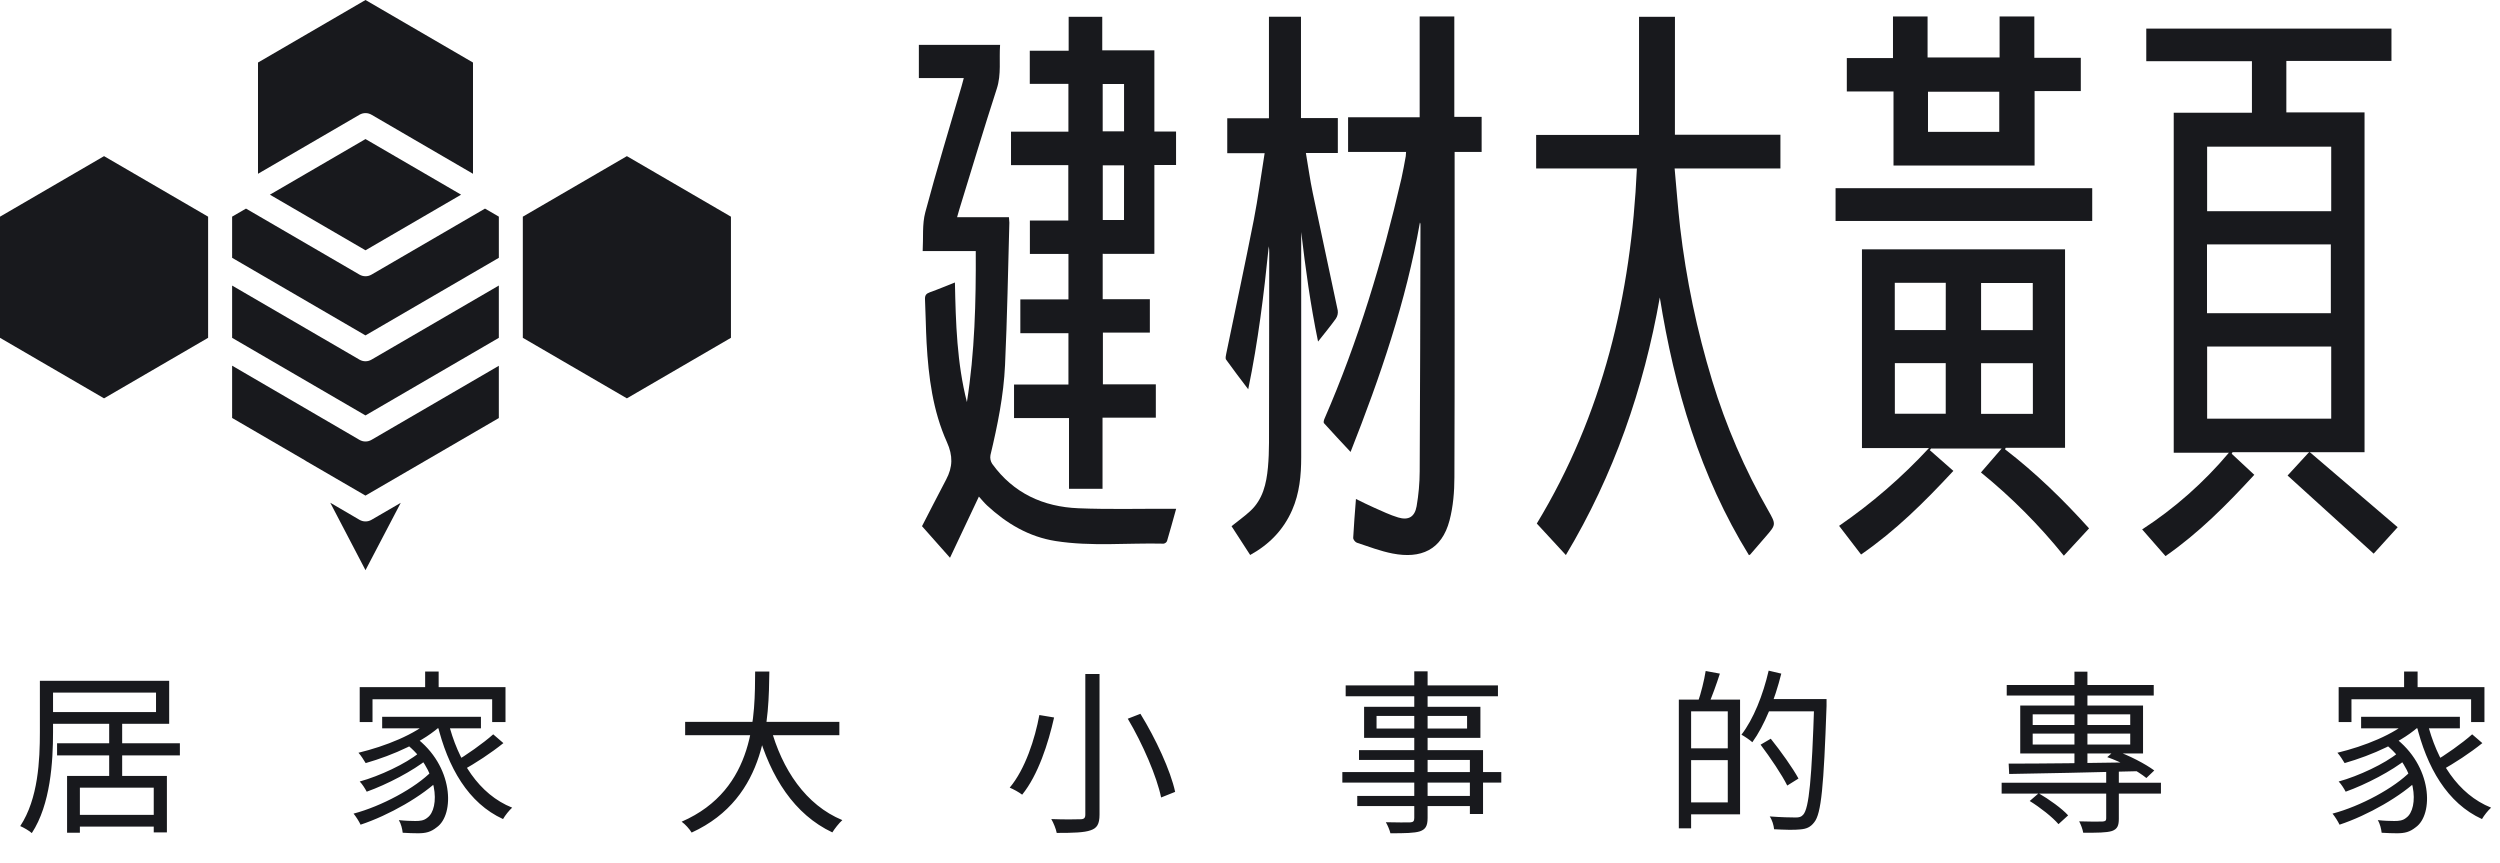
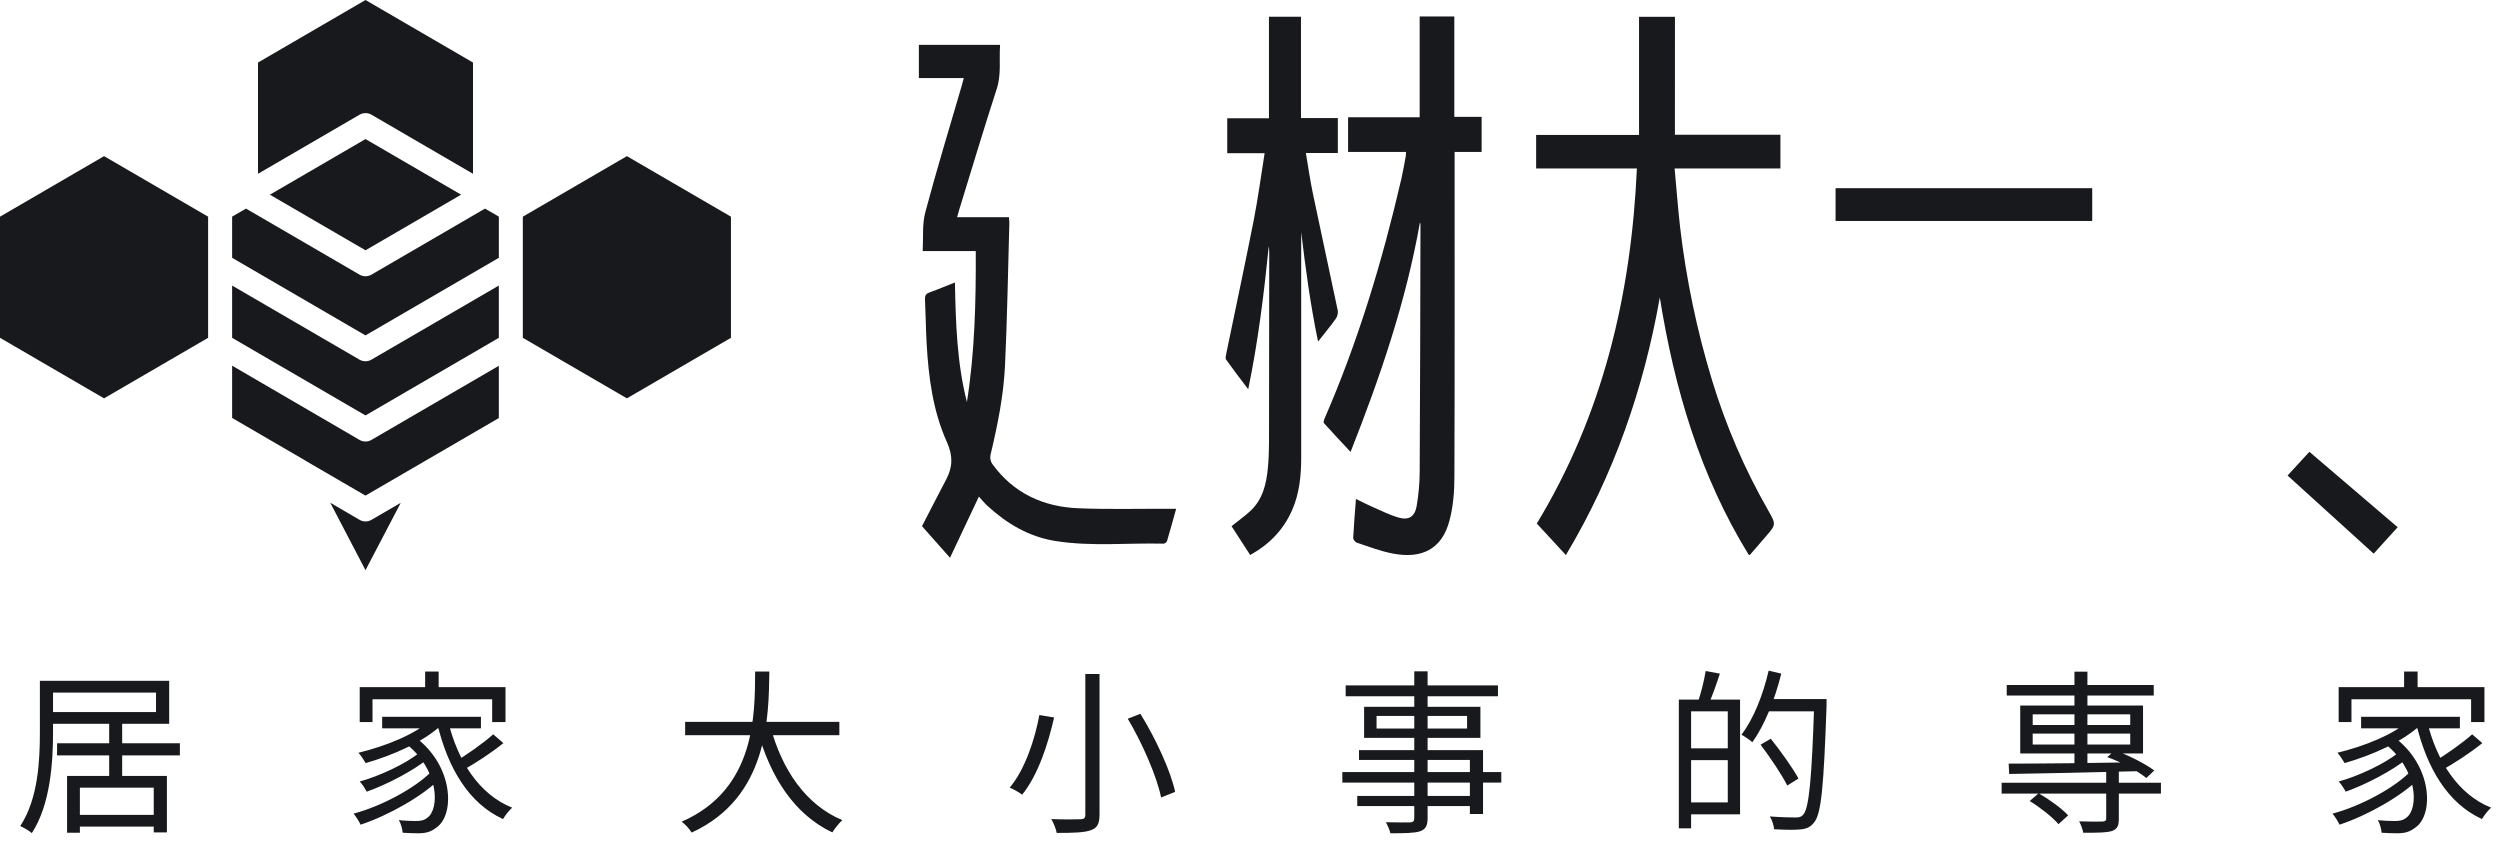
<svg xmlns="http://www.w3.org/2000/svg" width="171" height="59" viewBox="0 0 171 59" fill="none">
  <g clip-path="url(#clip0_58_3449)">
-     <path d="M152.648 31.039L154.194 32.477C152.326 34.508 150.412 36.443 148.121 38.037L146.524 36.212C148.749 34.766 150.748 32.998 152.456 30.967H148.683V7.71H154.032V4.186H146.805V1.955H163.576V4.166H156.386V7.687H161.735V30.932H152.704L152.648 31.039ZM159.455 23.704H150.968V28.639H159.455V23.704ZM150.959 21.423H159.43V16.717H150.959V21.423ZM159.455 10.03H150.967V14.448H159.455V10.03Z" fill="#18191D" />
    <path d="M114.564 9.215H121.781V11.521H114.544C114.67 12.89 114.769 14.21 114.918 15.531C115.333 19.091 116.068 22.607 117.113 26.036C118.054 29.132 119.341 32.112 120.95 34.92C121.495 35.88 121.486 35.884 120.754 36.727C120.405 37.128 120.06 37.532 119.712 37.933C119.703 37.943 119.687 37.946 119.628 37.974C116.288 32.558 114.533 26.596 113.531 20.346C112.426 26.59 110.391 32.483 107.106 37.966L105.117 35.81C109.631 28.361 111.574 20.183 111.963 11.523H105.072V9.231H112.11V1.151H114.567L114.564 9.215Z" fill="#18191D" />
    <path d="M96.175 10.39H92.209V8.021H97.105V1.124H99.475V7.995H101.344V10.39H99.496V10.969C99.496 18.196 99.507 25.419 99.481 32.644C99.481 33.629 99.397 34.643 99.149 35.592C98.618 37.632 97.174 38.232 95.257 37.861C94.425 37.7 93.62 37.389 92.811 37.122C92.698 37.084 92.552 36.9 92.559 36.786C92.602 35.921 92.677 35.058 92.747 34.131C93.191 34.345 93.594 34.552 94.008 34.733C94.544 34.968 95.077 35.228 95.636 35.395C96.338 35.605 96.766 35.359 96.896 34.629C97.032 33.844 97.103 33.05 97.107 32.254C97.139 26.623 97.146 20.993 97.16 15.367C97.162 15.315 97.149 15.264 97.123 15.218C96.173 20.615 94.413 25.763 92.379 30.913C91.74 30.226 91.141 29.592 90.559 28.944C90.513 28.893 90.553 28.736 90.593 28.645C92.901 23.342 94.56 17.83 95.859 12.204C95.975 11.7 96.059 11.19 96.155 10.681C96.161 10.606 96.163 10.527 96.175 10.39Z" fill="#18191D" />
    <path d="M65.923 5.339H62.85V3.07H68.406C68.33 4.082 68.503 5.071 68.18 6.068C67.287 8.822 66.459 11.597 65.605 14.364C65.56 14.509 65.521 14.656 65.465 14.856H69.011C69.027 14.98 69.037 15.105 69.04 15.23C68.949 18.476 68.895 21.724 68.745 24.967C68.65 27.052 68.232 29.1 67.747 31.131C67.709 31.338 67.752 31.552 67.868 31.728C69.317 33.737 71.359 34.669 73.77 34.765C75.825 34.849 77.888 34.794 79.944 34.801H80.449C80.235 35.564 80.039 36.291 79.823 37.013C79.801 37.059 79.768 37.098 79.728 37.129C79.687 37.159 79.639 37.178 79.589 37.186C77.128 37.127 74.657 37.392 72.209 37.008C70.384 36.721 68.852 35.814 67.513 34.571C67.312 34.384 67.139 34.167 66.956 33.966L64.98 38.151L63.065 35.991C63.576 35.004 64.137 33.896 64.718 32.798C65.169 31.947 65.191 31.178 64.77 30.243C63.806 28.102 63.51 25.789 63.379 23.455C63.324 22.463 63.318 21.468 63.27 20.476C63.257 20.205 63.346 20.084 63.598 19.994C64.162 19.794 64.712 19.559 65.317 19.322C65.373 22.104 65.455 24.83 66.137 27.502C66.674 24.094 66.76 20.66 66.742 17.174H63.111C63.164 16.256 63.069 15.346 63.29 14.521C64.059 11.629 64.938 8.766 65.774 5.892C65.82 5.737 65.86 5.569 65.923 5.339Z" fill="#18191D" />
    <path d="M86.501 10.479H83.944V8.09H86.796V1.145H88.987V8.078H91.508V10.467H89.323C89.484 11.418 89.608 12.316 89.793 13.196C90.353 15.879 90.941 18.556 91.502 21.238C91.529 21.434 91.483 21.633 91.372 21.796C91.008 22.305 90.607 22.788 90.155 23.363C89.629 20.824 89.297 18.353 89.002 15.87V16.4C89.002 21.358 89.002 26.317 89.002 31.275C89.002 32.512 88.888 33.735 88.382 34.889C87.793 36.233 86.833 37.231 85.512 37.961L84.237 35.991C84.683 35.633 85.117 35.323 85.507 34.966C86.381 34.165 86.623 33.088 86.727 31.968C86.778 31.412 86.798 30.85 86.8 30.287C86.81 25.959 86.815 21.632 86.816 17.304C86.821 17.151 86.81 16.997 86.784 16.845C86.454 20.097 86.059 23.336 85.378 26.626C84.838 25.911 84.339 25.263 83.865 24.598C83.804 24.514 83.846 24.334 83.872 24.206C84.501 21.151 85.157 18.103 85.759 15.045C86.05 13.553 86.249 12.046 86.501 10.479Z" fill="#18191D" />
    <path d="M143.108 12.872V15.114H125.553V12.872H143.108Z" fill="#18191D" />
    <path d="M157.962 30.903L164 36.062L162.358 37.87L156.47 32.526L157.962 30.903Z" fill="#18191D" />
-     <path d="M137.141 30.73L137.192 30.63H141.249V17.053H127.358V30.648H131.942C130.095 32.642 128.033 34.427 125.794 35.968L127.297 37.929C129.65 36.306 131.629 34.346 133.61 32.209L131.999 30.792L132.083 30.681H136.911L135.497 32.316C137.582 34.01 139.482 35.918 141.167 38.01L142.892 36.141C141.154 34.21 139.259 32.356 137.141 30.73ZM133.088 28.3H129.608V24.838H133.088V28.3ZM133.088 22.578H129.603V19.343H133.091L133.088 22.578ZM135.506 19.359H139.042V22.582H135.506V19.359ZM135.506 28.307V24.841H139.049V28.307H135.506Z" fill="#18191D" />
-     <path d="M78.959 17.366V11.284H80.442V8.999H78.959V3.444H75.394V1.148H73.096V3.468H70.437V5.737H73.079V9.004H69.153V11.293H73.072V15.083H70.444V17.371H73.082V20.48H69.791V22.79H73.081V26.301H69.36V28.596H73.12V33.433H75.413V28.569H79.059V26.288H75.438V22.752H78.65V20.464H75.424V17.362L78.959 17.366ZM76.882 15.046H75.429V11.308H76.885L76.882 15.046ZM75.424 8.983V5.747H76.885V8.983H75.427H75.424Z" fill="#18191D" />
-     <path d="M139.148 3.953V1.127H136.772V3.929H131.846V1.127H129.48V3.972H126.322V6.256H129.516V11.322H139.166V6.229H142.327V3.955L139.148 3.953ZM136.749 9.019H131.875V6.274H136.749V9.019Z" fill="#18191D" />
  </g>
  <path d="M2.728 46.568H3.628V50.072C3.628 52.088 3.46 55.028 2.176 56.984C2.008 56.828 1.612 56.6 1.384 56.504C2.62 54.632 2.728 51.98 2.728 50.072V46.568ZM3.316 46.568H11.572V49.508H3.316V48.704H10.672V47.372H3.316V46.568ZM3.904 50.84H12.304V51.668H3.904V50.84ZM5.008 55.736H10.936V56.54H5.008V55.736ZM7.468 49.448H8.356V53.372H7.468V49.448ZM4.588 53.072H11.416V56.936H10.516V53.876H5.464V56.96H4.588V53.072ZM29.08 45.932H30.004V47.528H29.08V45.932ZM24.604 47H34.576V49.388H33.664V47.828H25.48V49.388H24.604V47ZM26.14 49.028H32.896V49.82H26.14V49.028ZM27.712 50.828L28.384 50.408C31.048 52.376 31.108 55.724 29.872 56.588C29.464 56.912 29.128 56.996 28.588 56.996C28.3 56.996 27.916 56.984 27.544 56.96C27.52 56.72 27.436 56.348 27.28 56.096C27.724 56.144 28.132 56.156 28.408 56.156C28.732 56.156 28.996 56.132 29.236 55.928C30.088 55.316 30.04 52.604 27.712 50.828ZM29.512 49.208L30.256 49.532C29.02 50.732 26.884 51.656 25.012 52.196C24.916 52.028 24.676 51.656 24.52 51.488C26.356 51.044 28.42 50.228 29.512 49.208ZM28.66 51.5L29.26 51.908C28.264 52.724 26.464 53.66 25.084 54.152C24.976 53.948 24.784 53.636 24.604 53.456C25.96 53.084 27.772 52.232 28.66 51.5ZM29.548 52.736L30.172 53.192C28.924 54.452 26.584 55.772 24.664 56.408C24.556 56.18 24.352 55.856 24.184 55.652C26.092 55.148 28.42 53.9 29.548 52.736ZM30.652 49.34C31.312 52.04 32.752 54.332 35.032 55.244C34.828 55.424 34.552 55.772 34.408 56.024C32.044 54.944 30.628 52.508 29.908 49.496L30.652 49.34ZM33.736 50.228L34.432 50.828C33.616 51.488 32.488 52.232 31.636 52.688L31.072 52.136C31.888 51.656 33.052 50.84 33.736 50.228ZM46.864 49.376H57.412V50.288H46.864V49.376ZM52.708 49.736C53.488 52.64 55.12 55.064 57.616 56.096C57.388 56.3 57.088 56.684 56.932 56.936C54.34 55.712 52.708 53.18 51.808 49.952L52.708 49.736ZM51.652 45.932H52.624C52.576 49.076 52.552 54.548 47.308 56.948C47.164 56.708 46.876 56.384 46.624 56.204C51.724 53.984 51.628 48.812 51.652 45.932ZM74.236 46.1H75.208V55.712C75.208 56.384 75.028 56.648 74.596 56.792C74.164 56.948 73.42 56.972 72.28 56.972C72.232 56.708 72.064 56.288 71.908 56.024C72.796 56.06 73.66 56.048 73.9 56.036C74.152 56.036 74.236 55.952 74.236 55.712V46.1ZM77.14 49.16L78.004 48.824C79.048 50.516 80.068 52.712 80.38 54.164L79.42 54.548C79.132 53.132 78.16 50.876 77.14 49.16ZM71.092 48.908L72.1 49.076C71.704 50.84 71.008 53.012 69.916 54.356C69.7 54.188 69.304 53.972 69.064 53.876C70.132 52.604 70.792 50.528 71.092 48.908ZM96.736 45.92H97.648V55.952C97.648 56.516 97.492 56.732 97.12 56.864C96.736 56.984 96.112 56.996 95.104 56.996C95.056 56.78 94.912 56.444 94.792 56.24C95.512 56.264 96.232 56.252 96.448 56.252C96.664 56.24 96.736 56.168 96.736 55.952V45.92ZM92.044 46.88H102.46V47.624H92.044V46.88ZM94.156 48.968V49.832H100.348V48.968H94.156ZM93.304 48.344H101.26V50.468H93.304V48.344ZM92.956 51.308H101.44V55.676H100.54V51.98H92.956V51.308ZM91.816 52.808H102.688V53.528H91.816V52.808ZM92.836 54.44H101.008V55.136H92.836V54.44ZM115.372 47.852H119.02V55.7H115.372V54.884H118.18V48.656H115.372V47.852ZM114.832 47.852H115.672V56.66H114.832V47.852ZM115.312 51.188H118.624V51.992H115.312V51.188ZM116.668 45.896L117.64 46.076C117.4 46.82 117.1 47.648 116.86 48.188L116.14 48.008C116.344 47.432 116.572 46.52 116.668 45.896ZM120.724 47.816H124.408V48.656H120.724V47.816ZM124.096 47.816H124.936C124.936 47.816 124.936 48.152 124.936 48.284C124.744 53.792 124.576 55.652 124.096 56.24C123.832 56.588 123.556 56.696 123.136 56.732C122.728 56.78 122.02 56.756 121.348 56.72C121.324 56.456 121.216 56.084 121.048 55.844C121.828 55.904 122.548 55.916 122.824 55.916C123.064 55.916 123.208 55.88 123.34 55.724C123.736 55.292 123.928 53.3 124.096 48.008V47.816ZM120.976 45.872L121.84 46.076C121.396 47.864 120.688 49.628 119.86 50.768C119.704 50.624 119.332 50.372 119.116 50.252C119.932 49.196 120.592 47.54 120.976 45.872ZM120.424 50.936L121.12 50.528C121.804 51.38 122.632 52.544 123.016 53.252L122.248 53.732C121.888 53 121.084 51.812 120.424 50.936ZM136.912 53.54H147.808V54.284H136.912V53.54ZM137.26 46.856H147.316V47.576H137.26V46.856ZM144.064 52.76H144.928V56C144.928 56.468 144.832 56.708 144.46 56.84C144.076 56.96 143.464 56.96 142.492 56.96C142.456 56.732 142.336 56.408 142.216 56.18C142.936 56.204 143.608 56.204 143.812 56.192C144.004 56.18 144.064 56.132 144.064 55.976V52.76ZM141.892 45.944H142.78V52.376H141.892V45.944ZM138.832 54.788L139.444 54.26C140.152 54.668 141.04 55.304 141.46 55.772L140.8 56.372C140.392 55.892 139.552 55.232 138.832 54.788ZM139.036 50.18V50.924H145.708V50.18H139.036ZM139.036 48.86V49.592H145.708V48.86H139.036ZM138.184 48.26H146.584V51.536H138.184V48.26ZM144.136 51.788L144.652 51.332C145.612 51.656 146.752 52.256 147.352 52.7L146.812 53.216C146.224 52.736 145.084 52.112 144.136 51.788ZM137.392 52.232C139.576 52.232 143.068 52.196 146.356 52.136L146.308 52.748C143.104 52.832 139.696 52.904 137.428 52.94L137.392 52.232ZM164.44 45.932H165.364V47.528H164.44V45.932ZM159.964 47H169.936V49.388H169.024V47.828H160.84V49.388H159.964V47ZM161.5 49.028H168.256V49.82H161.5V49.028ZM163.072 50.828L163.744 50.408C166.408 52.376 166.468 55.724 165.232 56.588C164.824 56.912 164.488 56.996 163.948 56.996C163.66 56.996 163.276 56.984 162.904 56.96C162.88 56.72 162.796 56.348 162.64 56.096C163.084 56.144 163.492 56.156 163.768 56.156C164.092 56.156 164.356 56.132 164.596 55.928C165.448 55.316 165.4 52.604 163.072 50.828ZM164.872 49.208L165.616 49.532C164.38 50.732 162.244 51.656 160.372 52.196C160.276 52.028 160.036 51.656 159.88 51.488C161.716 51.044 163.78 50.228 164.872 49.208ZM164.02 51.5L164.62 51.908C163.624 52.724 161.824 53.66 160.444 54.152C160.336 53.948 160.144 53.636 159.964 53.456C161.32 53.084 163.132 52.232 164.02 51.5ZM164.908 52.736L165.532 53.192C164.284 54.452 161.944 55.772 160.024 56.408C159.916 56.18 159.712 55.856 159.544 55.652C161.452 55.148 163.78 53.9 164.908 52.736ZM166.012 49.34C166.672 52.04 168.112 54.332 170.392 55.244C170.188 55.424 169.912 55.772 169.768 56.024C167.404 54.944 165.988 52.508 165.268 49.496L166.012 49.34ZM169.096 50.228L169.792 50.828C168.976 51.488 167.848 52.232 166.996 52.688L166.432 52.136C167.248 51.656 168.412 50.84 169.096 50.228Z" fill="#18191D" />
  <g clip-path="url(#clip1_58_3449)">
    <path d="M25 39L27.411 34.393L25.407 35.557C25.281 35.63 25.139 35.668 24.994 35.666C24.849 35.665 24.707 35.625 24.582 35.551L22.59 34.387L25 39ZM31.539 13.316L25 9.512L18.461 13.316L25 17.12L31.539 13.316ZM25.419 7.852L32.353 11.887V4.278L25 0L17.647 4.278V11.887L24.593 7.846C24.719 7.773 24.861 7.735 25.006 7.736C25.151 7.737 25.294 7.777 25.419 7.852ZM35.761 14.821V23.106L42.879 27.247L49.997 23.106V14.821L42.879 10.68L35.761 14.821ZM14.235 23.106V14.821L7.117 10.68L0 14.821V23.106L7.117 27.247L14.235 23.106ZM34.119 19.531L25.416 24.594C25.292 24.669 25.15 24.709 25.005 24.71C24.86 24.711 24.717 24.674 24.591 24.601L15.877 19.533V23.108L24.998 28.415L34.12 23.108V19.533L34.119 19.531ZM15.877 17.634L24.998 22.941L34.121 17.634V14.818L33.174 14.268L25.407 18.786C25.281 18.859 25.139 18.896 24.994 18.895C24.849 18.894 24.707 18.854 24.582 18.78L16.826 14.268L15.877 14.818V17.634ZM20.901 31.518C20.933 31.533 20.964 31.551 20.993 31.571L24.998 33.899L29.003 31.571C29.032 31.551 29.063 31.534 29.094 31.518L34.12 28.595V25.02L25.418 30.083C25.293 30.158 25.149 30.198 25.004 30.199C24.858 30.2 24.714 30.162 24.588 30.088L15.877 25.013V28.588L20.901 31.511V31.518Z" fill="#18191D" />
  </g>
  <defs>
    <clipPath id="clip0_58_3449">
      <rect width="101.152" height="37.026" fill="white" transform="translate(62.849 1.124)" />
    </clipPath>
    <clipPath id="clip1_58_3449">
      <rect width="50" height="39" fill="white" />
    </clipPath>
  </defs>
</svg>